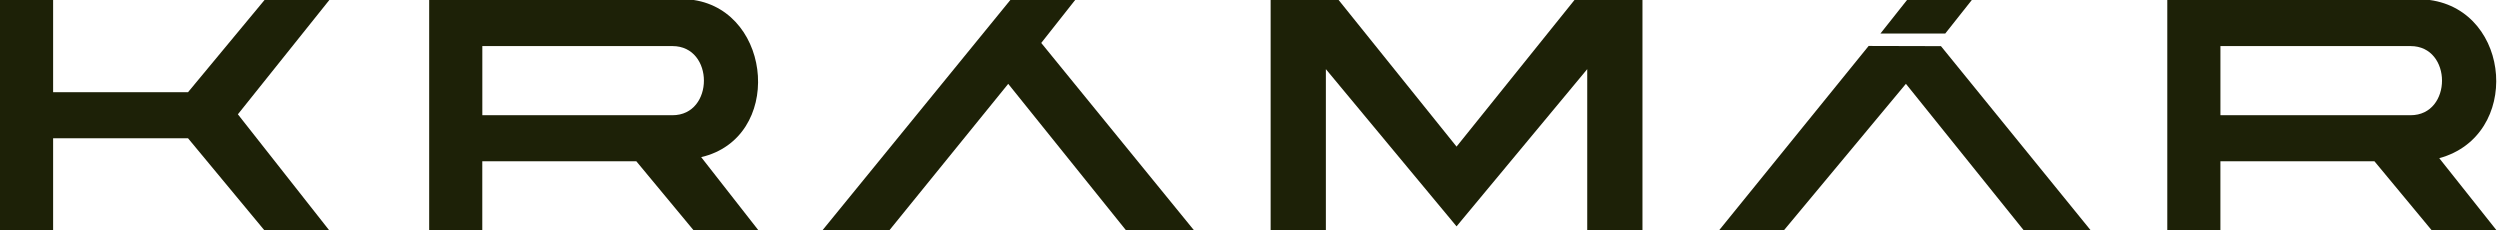
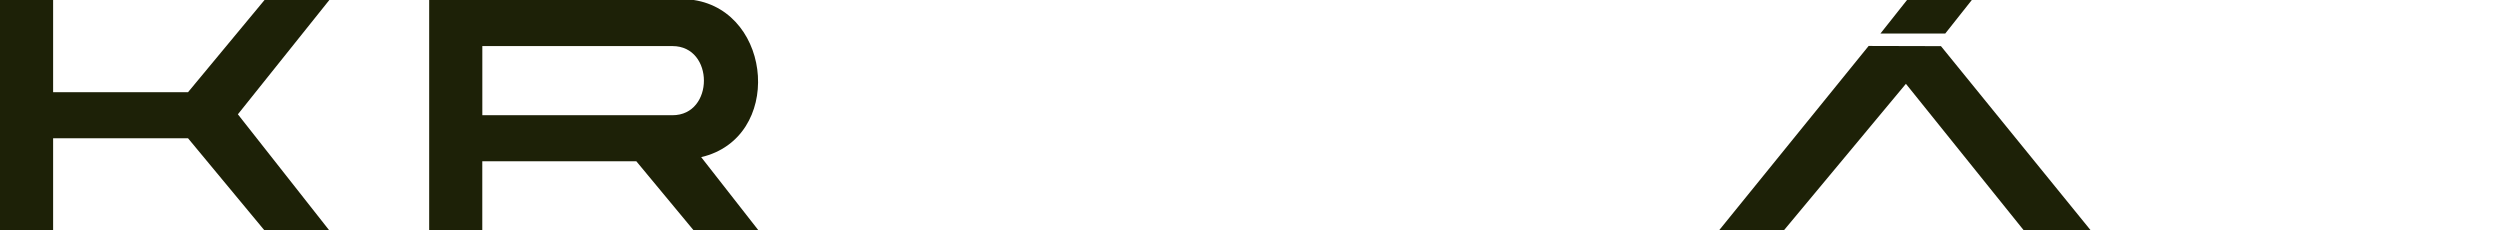
<svg xmlns="http://www.w3.org/2000/svg" width="499" height="46" viewBox="0 0 499 46" fill="none">
  <g clip-path="url(#clip0_538_1414)">
-     <path d="M267.189 0L290.728 29.263L314.267 0H327.837V46H316.812V13.8L290.728 45.179L264.644 13.8V46H253.619V0H267.189Z" fill="#1D2107" />
    <path d="M138.472 0C154.302 2.416 156.297 27.538 139.956 31.366L151.405 45.996H138.468L127.015 32.195H96.265V45.996H85.663V0H138.464H138.472ZM96.273 22.998H134.23C142.593 22.998 142.593 9.197 134.23 9.197H96.273V22.998Z" fill="#1D2107" />
-     <path d="M484.973 0C501.335 2.237 503.267 27.093 486.876 31.575L498.333 45.996H485.396L473.943 32.195H443.193V45.996H432.591V0H484.969H484.973ZM443.198 22.998H481.154C489.517 22.998 489.517 9.197 481.154 9.197H443.198V22.998Z" fill="#1D2107" />
    <path d="M10.602 0V18.399H37.533L52.801 0H65.738L47.481 22.815L65.738 46H52.801L37.533 27.601H10.602V46H0V0H10.602Z" fill="#1D2107" />
-     <path d="M214.602 0L207.832 8.573L238.351 46H224.781L201.242 16.737L177.489 46H164.132L201.665 0H214.602Z" fill="#1D2107" />
    <path d="M417.328 46H403.967L380.42 16.729L356.042 46H343.105L372.979 9.173L387.416 9.21L417.328 46Z" fill="#1D2107" />
    <path d="M393.575 0L388.276 6.69H375.339L380.642 0H393.575Z" fill="#1D2107" />
  </g>
  <defs>
    <clipPath id="clip0_538_1414">
      <rect width="498.333" height="46" fill="white" />
    </clipPath>
  </defs>
</svg>